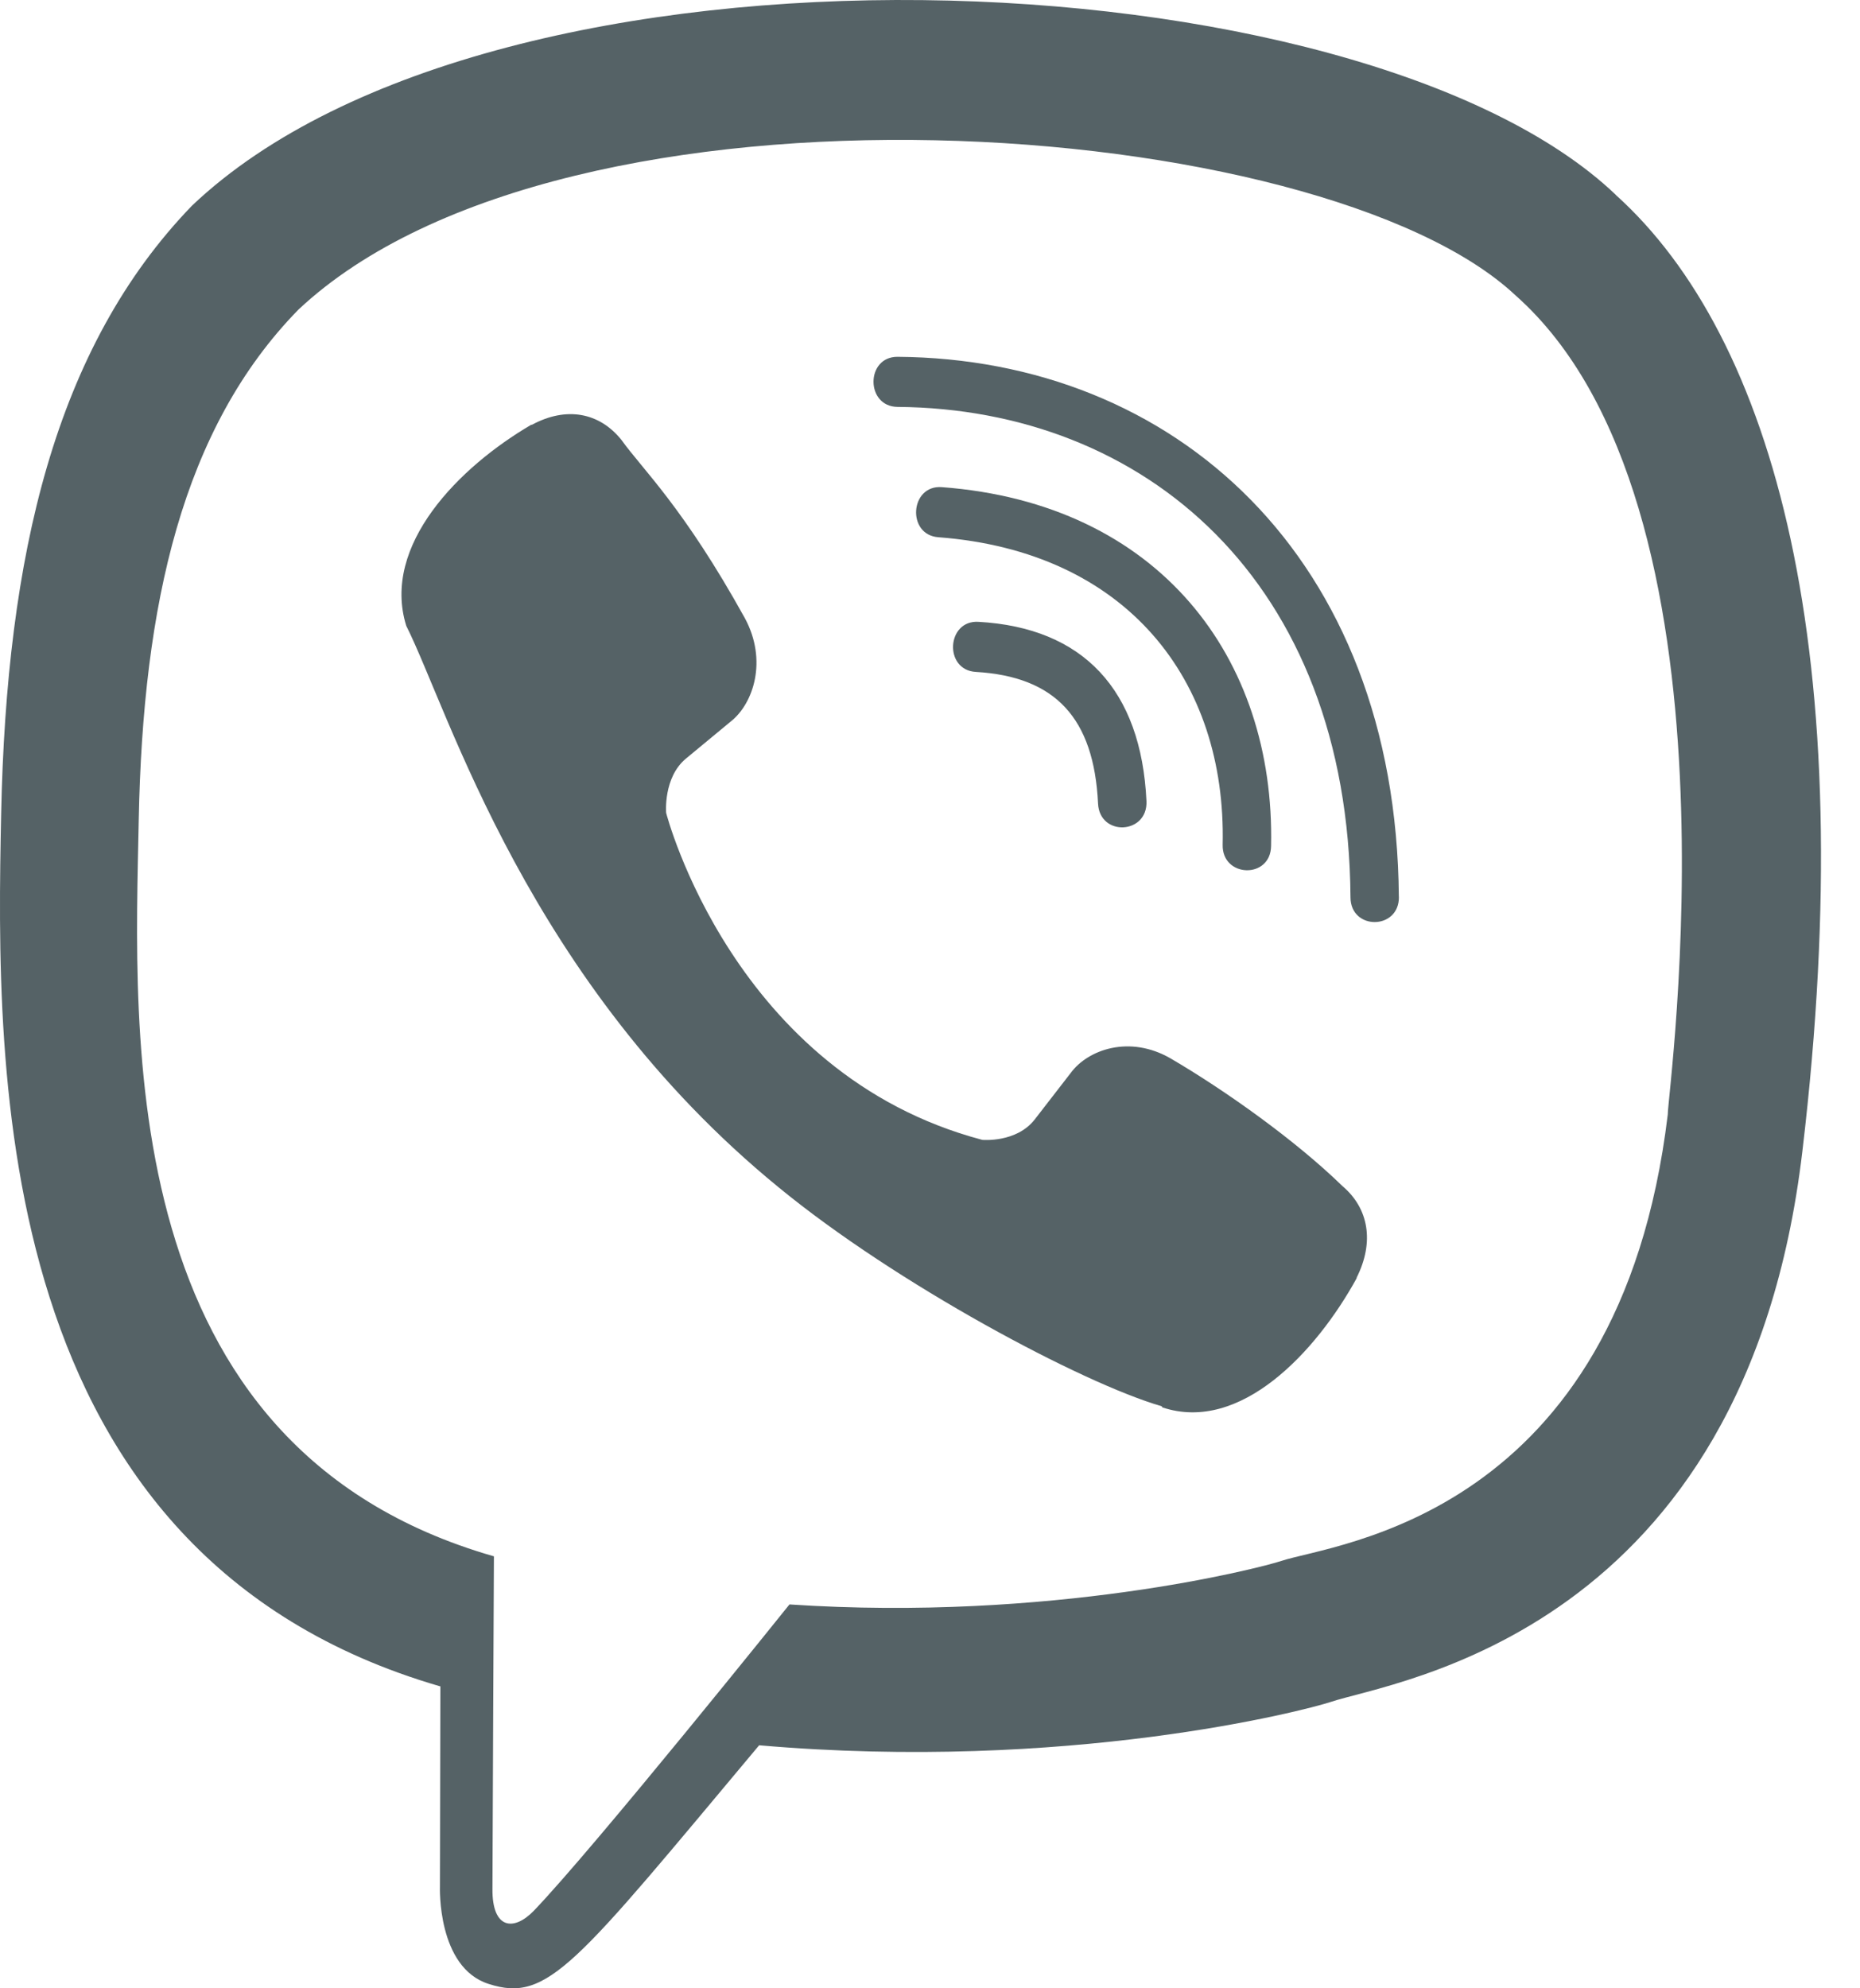
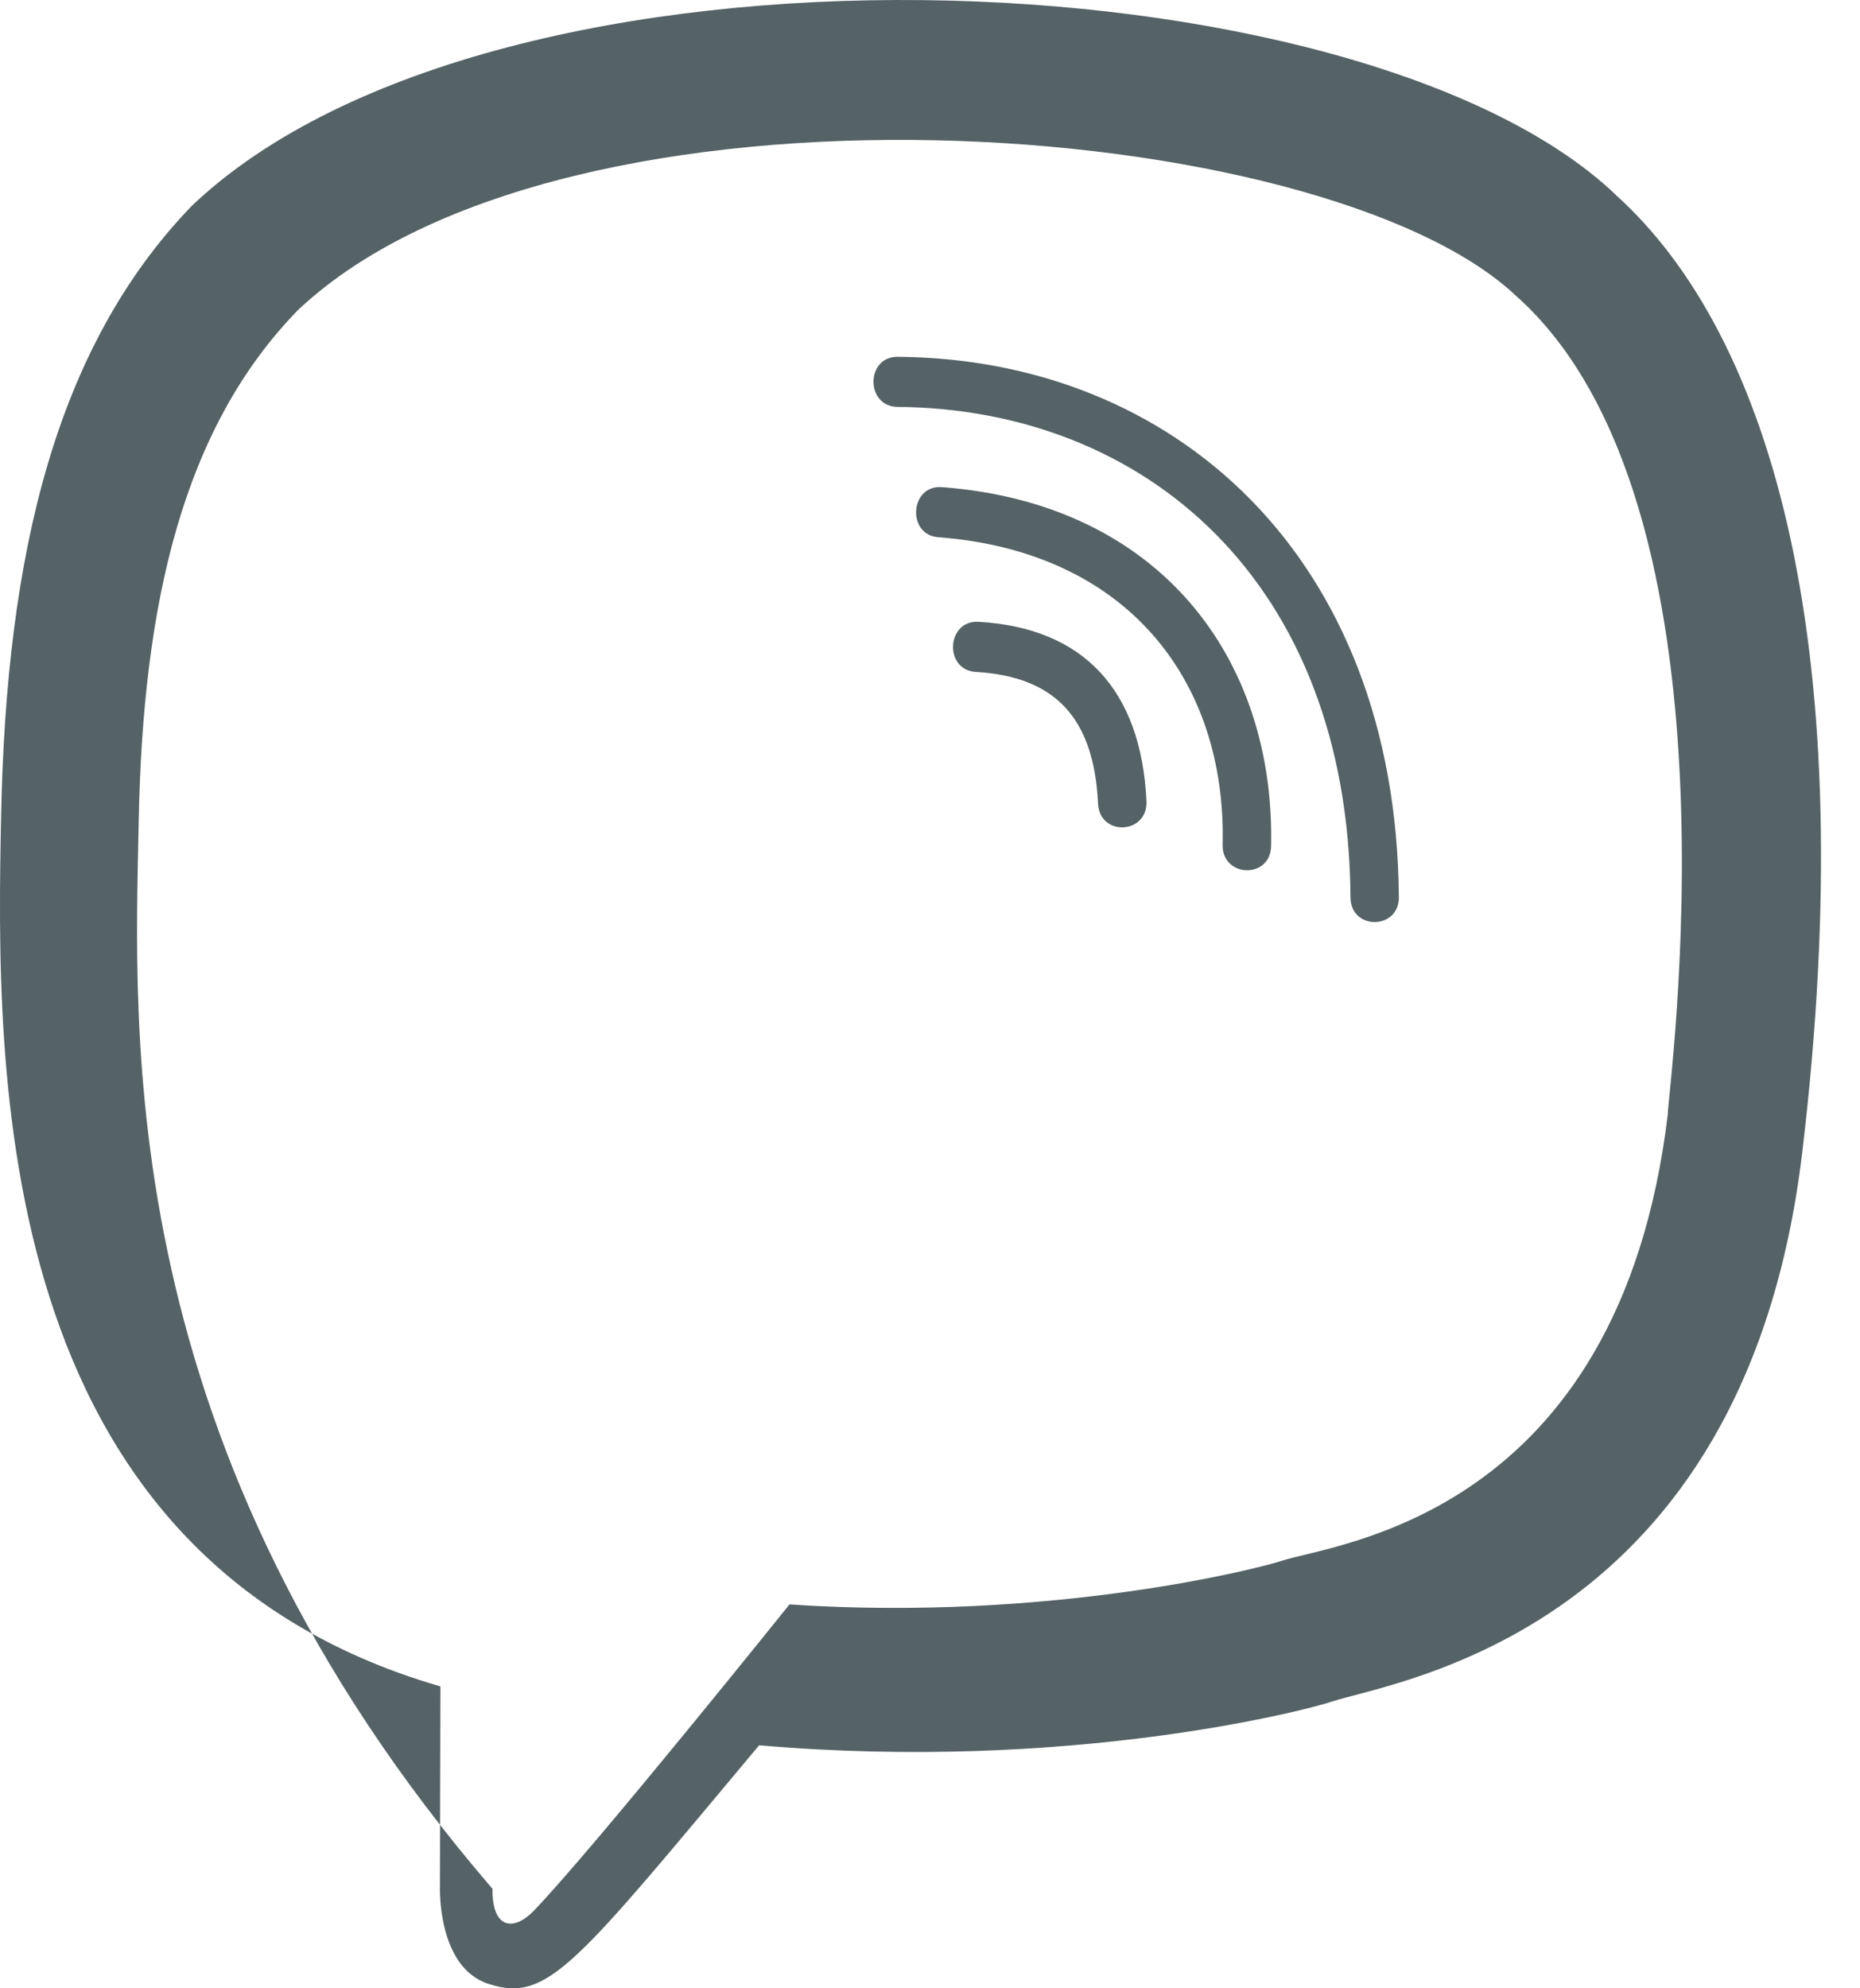
<svg xmlns="http://www.w3.org/2000/svg" width="29" height="31" viewBox="0 0 29 31" fill="none">
-   <path d="M28.102 17.946C29.026 10.168 27.658 5.258 25.19 3.037L25.191 3.036C21.209 -0.757 7.759 -1.319 2.994 3.206C0.855 5.419 0.101 8.667 0.018 12.689C-0.064 16.711 -0.162 24.247 6.859 26.291H6.866L6.859 29.413C6.859 29.413 6.812 30.677 7.62 30.932C8.544 31.231 8.962 30.644 11.836 27.211C16.642 27.628 20.332 26.673 20.752 26.534C21.722 26.208 27.214 25.482 28.102 17.946ZM12.309 25.015C12.309 25.015 9.268 28.807 8.322 29.792C8.012 30.112 7.672 30.082 7.678 29.448C7.678 29.031 7.701 24.265 7.701 24.265C1.748 22.559 2.099 16.142 2.163 12.786C2.228 9.428 2.842 6.677 4.654 4.826C8.834 0.906 20.625 1.782 23.63 4.606C27.303 7.862 25.995 17.061 26.003 17.375C25.248 23.665 20.798 24.064 19.98 24.336C19.631 24.452 16.385 25.287 12.309 25.015V25.015Z" fill="#556266" />
+   <path d="M28.102 17.946C29.026 10.168 27.658 5.258 25.19 3.037L25.191 3.036C21.209 -0.757 7.759 -1.319 2.994 3.206C0.855 5.419 0.101 8.667 0.018 12.689C-0.064 16.711 -0.162 24.247 6.859 26.291H6.866L6.859 29.413C6.859 29.413 6.812 30.677 7.62 30.932C8.544 31.231 8.962 30.644 11.836 27.211C16.642 27.628 20.332 26.673 20.752 26.534C21.722 26.208 27.214 25.482 28.102 17.946ZM12.309 25.015C12.309 25.015 9.268 28.807 8.322 29.792C8.012 30.112 7.672 30.082 7.678 29.448C1.748 22.559 2.099 16.142 2.163 12.786C2.228 9.428 2.842 6.677 4.654 4.826C8.834 0.906 20.625 1.782 23.63 4.606C27.303 7.862 25.995 17.061 26.003 17.375C25.248 23.665 20.798 24.064 19.98 24.336C19.631 24.452 16.385 25.287 12.309 25.015V25.015Z" fill="#556266" />
  <path d="M13.992 5.563C13.495 5.563 13.495 6.338 13.992 6.344C17.847 6.374 21.021 9.061 21.056 13.989C21.056 14.509 21.817 14.503 21.811 13.983H21.81C21.768 8.672 18.302 5.593 13.992 5.563V5.563Z" fill="#556266" />
  <path d="M19.063 13.171C19.051 13.685 19.811 13.71 19.818 13.189C19.881 10.261 18.076 7.849 14.683 7.595C14.186 7.559 14.134 8.34 14.63 8.376C17.572 8.599 19.122 10.607 19.063 13.171V13.171Z" fill="#556266" />
-   <path d="M18.251 16.502C17.613 16.133 16.964 16.363 16.696 16.726L16.134 17.452C15.849 17.821 15.316 17.772 15.316 17.772C11.427 16.744 10.386 12.673 10.386 12.673C10.386 12.673 10.339 12.122 10.695 11.827L11.397 11.246C11.748 10.967 11.97 10.296 11.613 9.637C10.658 7.911 10.016 7.316 9.69 6.86C9.346 6.43 8.83 6.333 8.293 6.623H8.282C7.165 7.276 5.943 8.498 6.334 9.757C7.001 11.083 8.227 15.312 12.135 18.508C13.972 20.019 16.878 21.568 18.112 21.925L18.123 21.943C19.339 22.348 20.521 21.079 21.152 19.929V19.92C21.432 19.363 21.339 18.837 20.93 18.492C20.205 17.785 19.11 17.004 18.251 16.502Z" fill="#556266" />
  <path d="M15.214 10.476C16.454 10.548 17.056 11.196 17.12 12.527C17.143 13.047 17.898 13.011 17.875 12.49C17.793 10.753 16.887 9.786 15.255 9.695C14.758 9.665 14.712 10.446 15.214 10.476V10.476Z" fill="#556266" />
</svg>